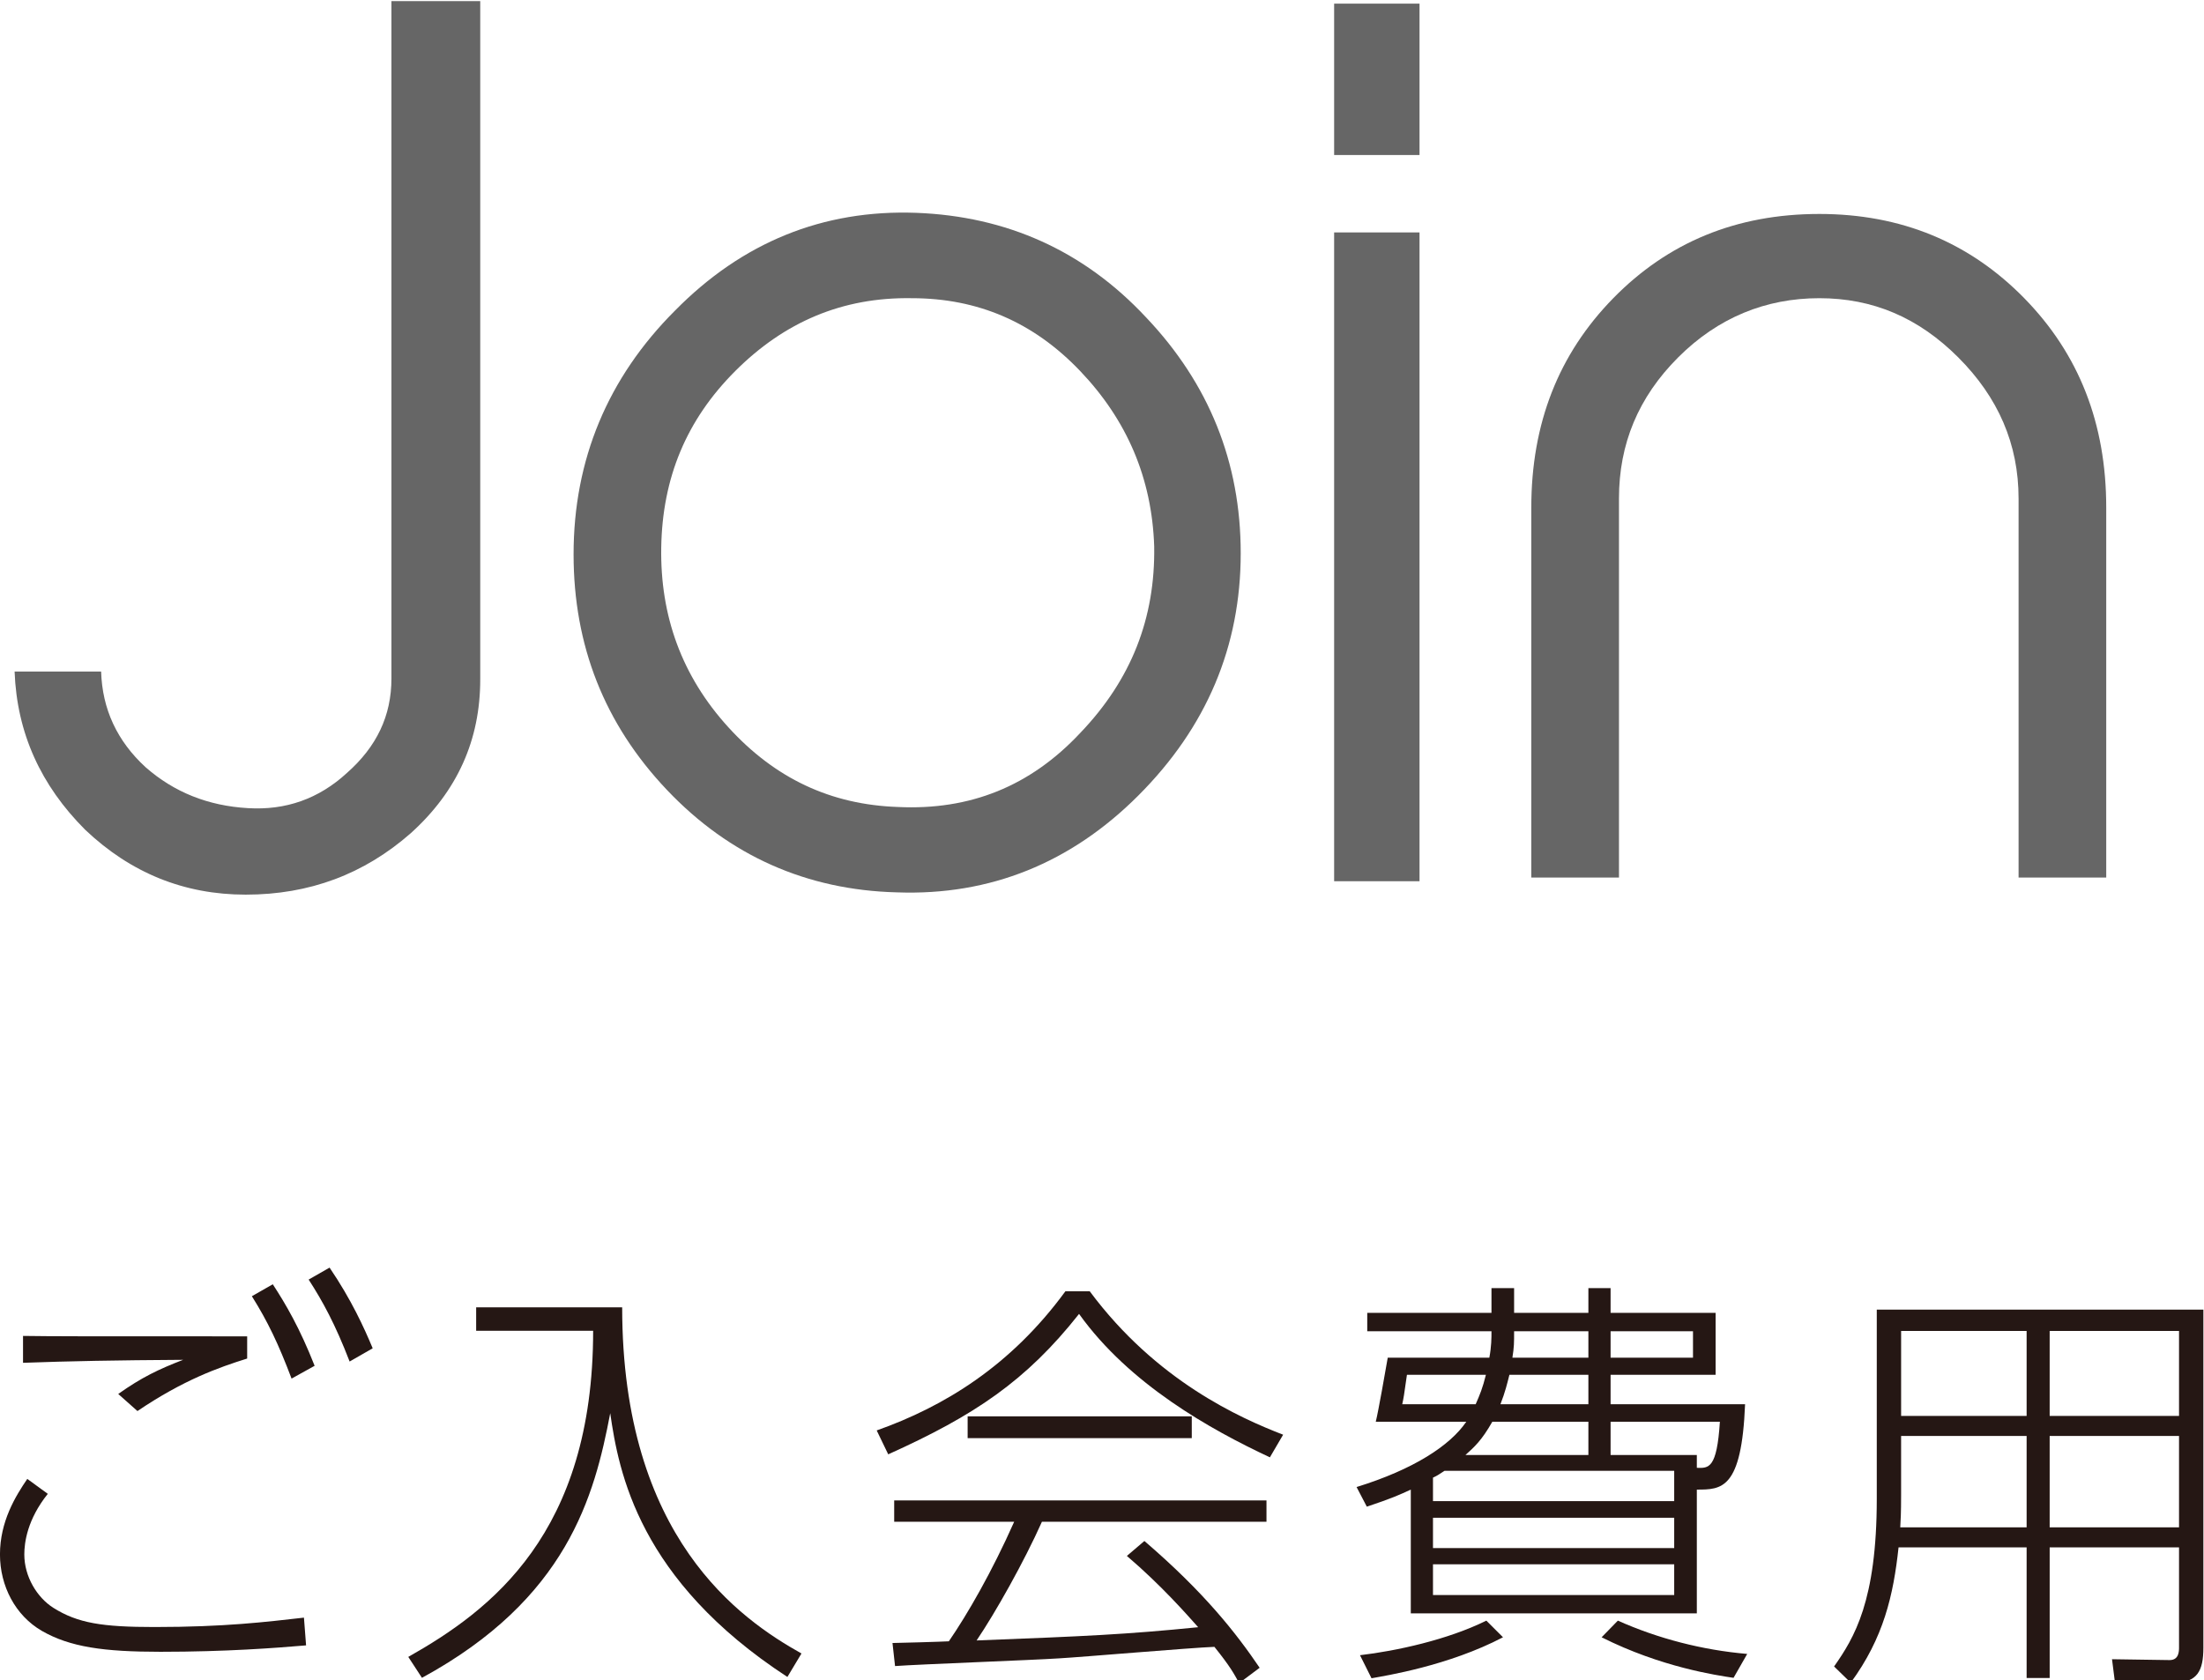
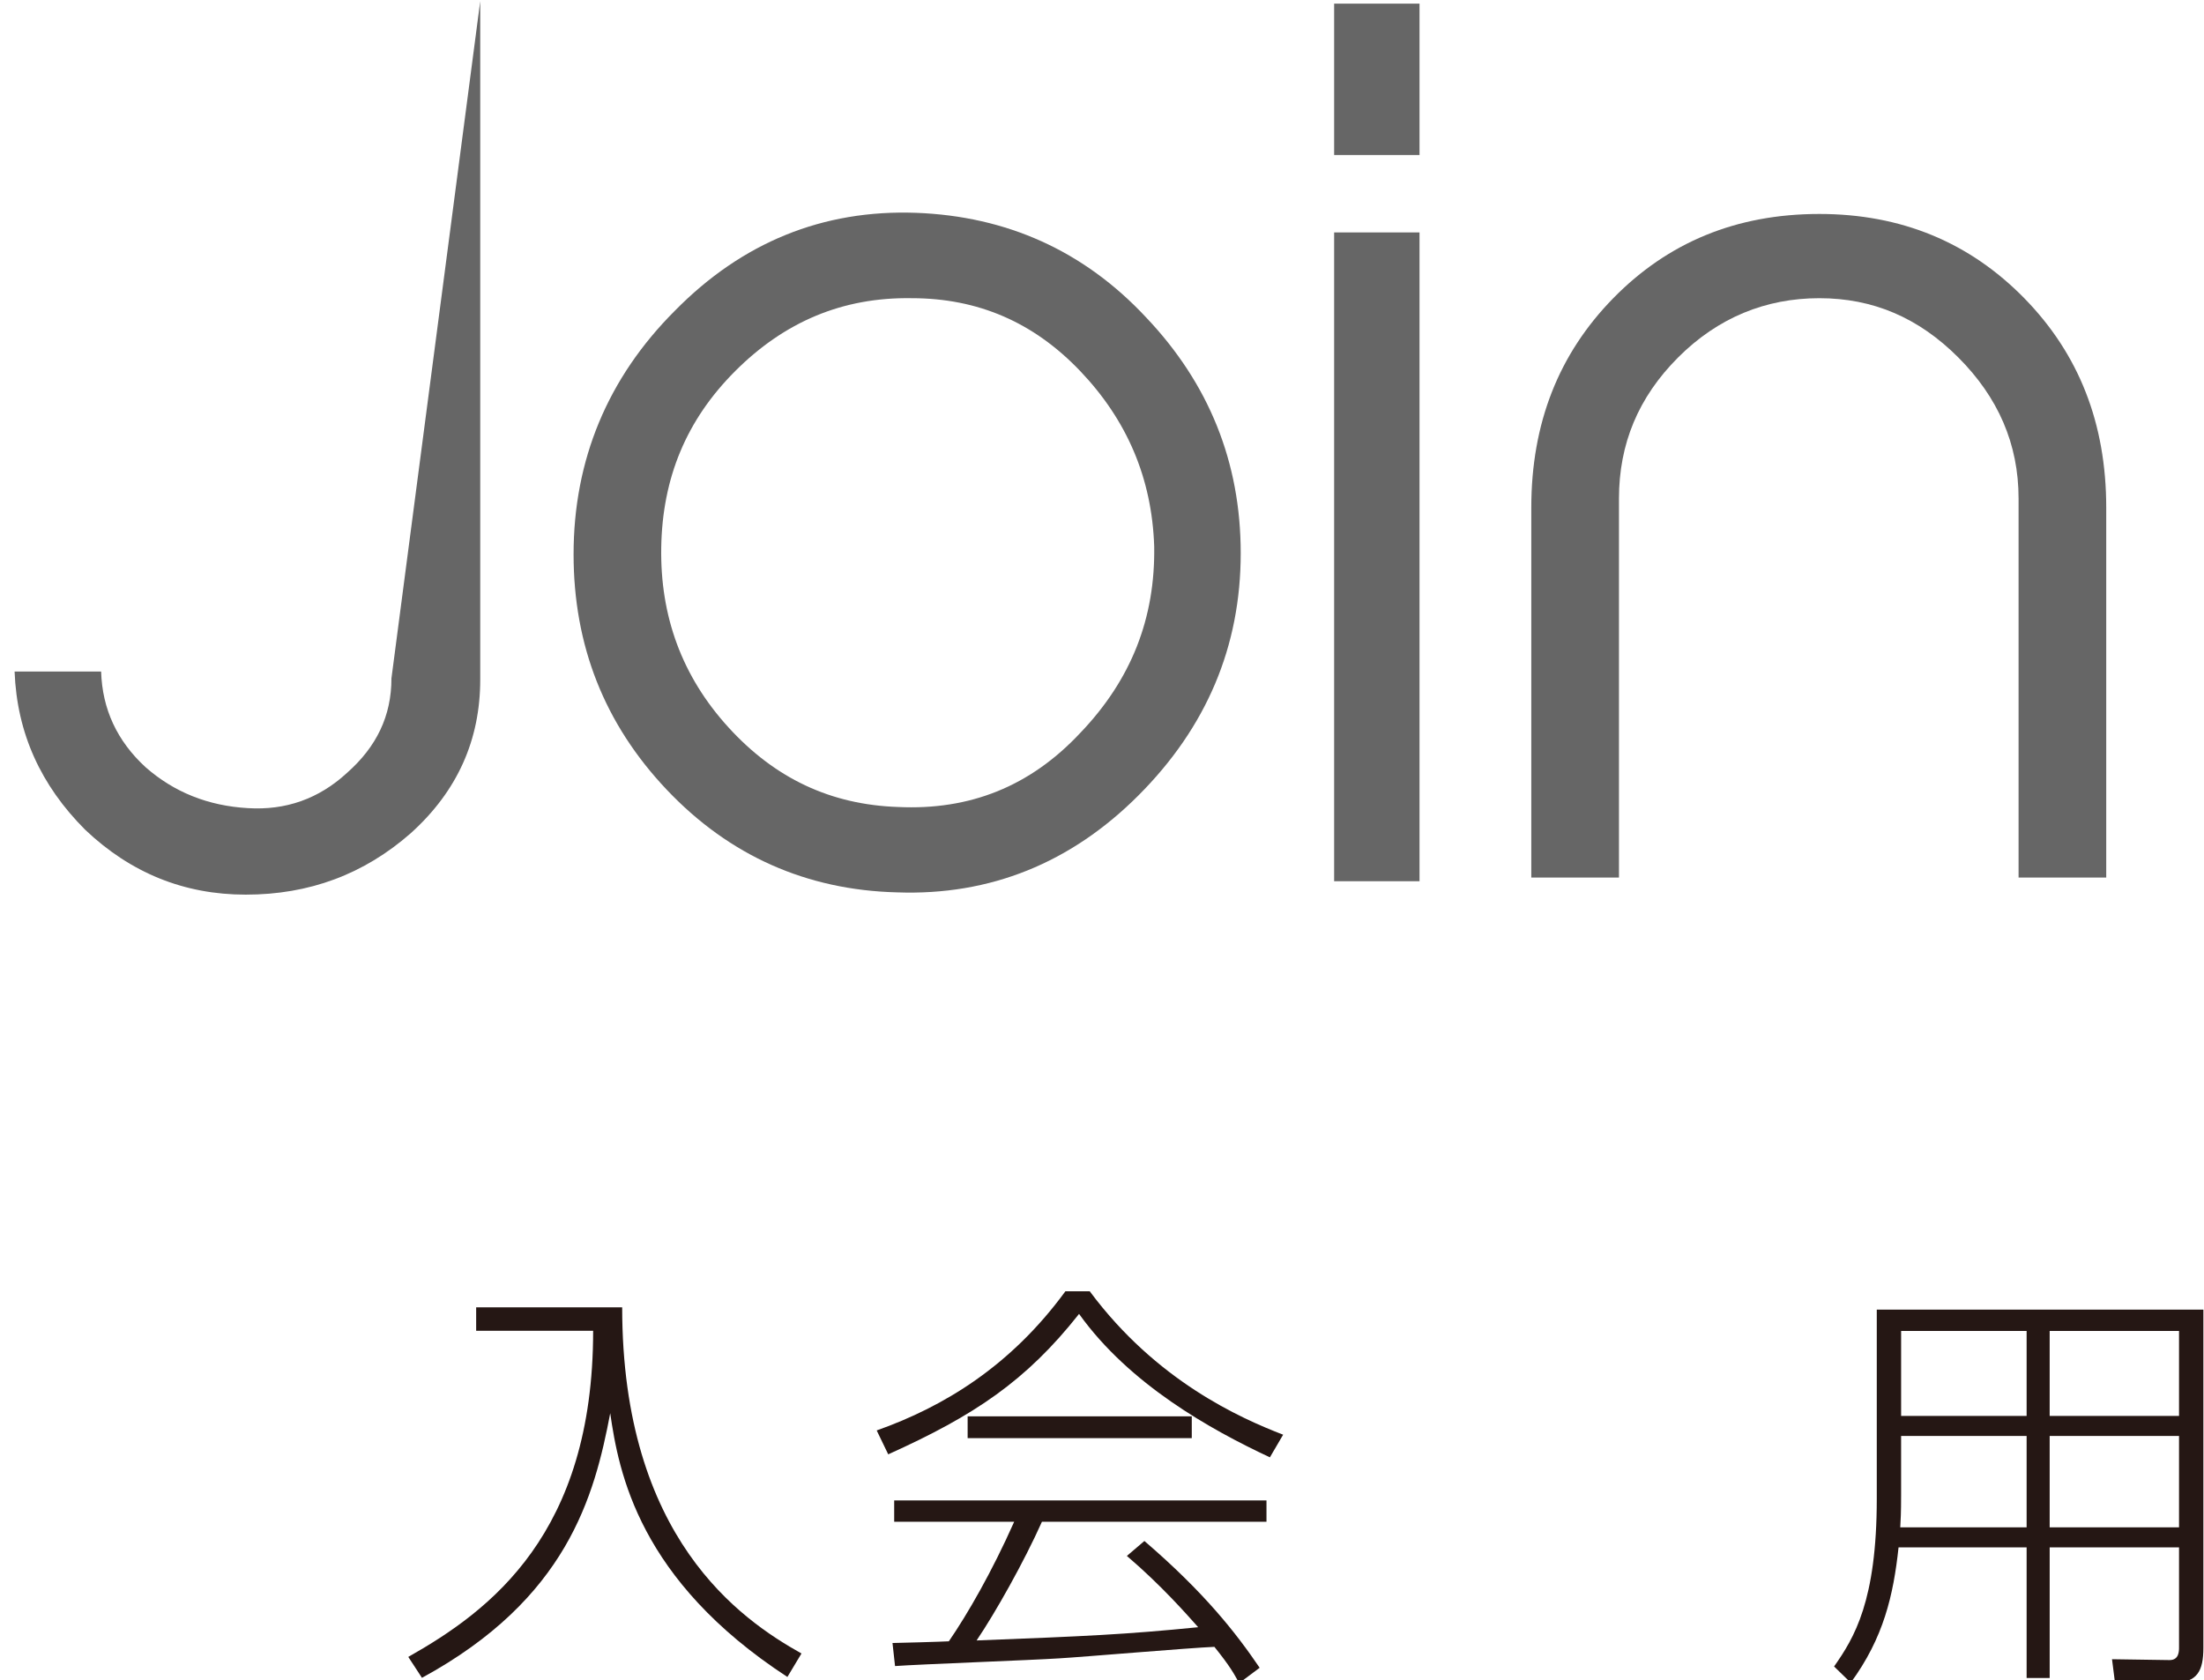
<svg xmlns="http://www.w3.org/2000/svg" width="100%" height="100%" viewBox="0 0 968 738" version="1.1" xml:space="preserve" style="fill-rule:evenodd;clip-rule:evenodd;stroke-linejoin:round;stroke-miterlimit:2;">
  <g transform="matrix(4.167,0,0,4.167,210.92,94.993)">
-     <path d="M0,48.838C0,55.198 -2.399,60.598 -7.319,65.037C-12.239,69.358 -17.999,71.517 -24.719,71.517C-31.198,71.517 -36.839,69.237 -41.639,64.677C-46.318,59.998 -48.838,54.478 -49.078,47.998L-39.958,47.998C-39.838,51.958 -38.278,55.318 -35.278,58.078C-32.278,60.718 -28.679,62.157 -24.479,62.398C-20.52,62.638 -17.039,61.438 -14.039,58.678C-10.92,55.918 -9.359,52.678 -9.359,48.718L-9.359,-22.679L0,-22.679L0,48.838Z" style="fill:rgb(102,102,102);fill-rule:nonzero;" />
+     <path d="M0,48.838C0,55.198 -2.399,60.598 -7.319,65.037C-12.239,69.358 -17.999,71.517 -24.719,71.517C-31.198,71.517 -36.839,69.237 -41.639,64.677C-46.318,59.998 -48.838,54.478 -49.078,47.998L-39.958,47.998C-39.838,51.958 -38.278,55.318 -35.278,58.078C-32.278,60.718 -28.679,62.157 -24.479,62.398C-20.52,62.638 -17.039,61.438 -14.039,58.678C-10.92,55.918 -9.359,52.678 -9.359,48.718L0,-22.679L0,48.838Z" style="fill:rgb(102,102,102);fill-rule:nonzero;" />
  </g>
  <g transform="matrix(4.167,0,0,4.167,394.42,130.995)">
    <path d="M0,53.637C7.56,53.997 13.92,51.477 19.199,45.837C24.599,40.198 27.119,33.718 26.999,26.158C26.759,18.958 24.119,12.839 19.199,7.679C14.279,2.519 8.399,-0.001 1.44,-0.001C-5.88,-0.121 -11.999,2.519 -17.159,7.679C-22.319,12.839 -24.839,18.958 -24.959,26.278C-25.079,33.478 -22.799,39.838 -17.879,45.238C-12.959,50.637 -7.08,53.397 0,53.637M25.319,52.437C18.239,59.517 9.72,62.997 -0.12,62.637C-9.6,62.397 -17.759,58.797 -24.359,51.837C-30.959,44.877 -34.198,36.598 -34.198,26.998C-34.198,17.038 -30.599,8.399 -23.519,1.319C-16.439,-5.881 -7.92,-9.36 1.92,-9C11.399,-8.64 19.56,-5.041 26.159,2.039C32.759,8.999 36.118,17.279 36.118,26.878C36.118,36.718 32.519,45.238 25.319,52.437" style="fill:rgb(102,102,102);fill-rule:nonzero;" />
  </g>
  <g transform="matrix(4.167,0,0,4.167,-3549.684,-19975.546)">
    <path d="M1001.474,4886.647L992.474,4886.647L992.474,4818.25L1001.474,4818.25L1001.474,4886.647ZM1001.474,4810.09L992.474,4810.09L992.474,4794.131L1001.474,4794.131L1001.474,4810.09Z" style="fill:rgb(102,102,102);fill-rule:nonzero;" />
  </g>
  <g transform="matrix(4.167,0,0,4.167,925.06,93.99)">
    <path d="M0,69.958L-9.239,69.958L-9.239,30C-9.239,24.24 -11.399,19.32 -15.599,15.12C-19.799,10.92 -24.599,8.88 -30.238,8.88C-35.878,8.88 -40.918,10.92 -45.118,15.12C-49.317,19.32 -51.357,24.24 -51.357,30L-51.357,69.958L-60.598,69.958L-60.598,30.959C-60.598,22.08 -57.718,14.76 -51.958,8.88C-46.198,3 -38.998,0 -30.238,0C-21.599,0 -14.399,3 -8.64,8.88C-2.88,14.76 0,22.08 0,30.959L0,69.958Z" style="fill:rgb(102,102,102);fill-rule:nonzero;" />
  </g>
  <g transform="matrix(4.167,0,0,4.167,144.746,725.608)">
-     <path d="M0,-40.499C2.295,-37.124 3.645,-34.154 4.545,-31.994L2.114,-30.599C0.585,-34.559 -0.721,-36.944 -2.205,-39.239L0,-40.499ZM-5.985,-38.744C-4.635,-36.674 -3.15,-34.154 -1.575,-30.149L-4.005,-28.799C-5.4,-32.489 -6.525,-34.829 -8.189,-37.484L-5.985,-38.744ZM-8.685,-30.914C-11.7,-29.969 -15.39,-28.665 -20.249,-25.379L-22.274,-27.179C-19.8,-28.934 -18,-29.789 -15.435,-30.779C-22.589,-30.734 -27.359,-30.644 -32.309,-30.464L-32.309,-33.299C-28.979,-33.254 -26.954,-33.254 -8.685,-33.254L-8.685,-30.914ZM-29.699,-16.65C-31.859,-13.95 -32.174,-11.52 -32.174,-10.26C-32.174,-7.92 -30.824,-5.715 -29.114,-4.635C-26.549,-3.015 -23.939,-2.61 -18.449,-2.61C-11.069,-2.61 -6.66,-3.15 -2.7,-3.6L-2.476,-0.675C-5.67,-0.405 -10.89,0 -17.819,0C-23.805,0 -27.359,-0.496 -30.329,-2.206C-33.119,-3.825 -34.739,-6.93 -34.739,-10.26C-34.739,-13.725 -33.119,-16.38 -31.859,-18.225L-29.699,-16.65Z" style="fill:rgb(37,23,20);fill-rule:nonzero;" />
-   </g>
+     </g>
  <g transform="matrix(4.167,0,0,4.167,273.261,737.046)">
    <path d="M0,-39.059C0,-14.76 12.465,-6.165 18.899,-2.565L17.414,-0.091C1.755,-10.305 -0.36,-21.645 -1.26,-27.899C-2.925,-19.125 -5.805,-8.325 -21.104,0L-22.544,-2.205C-13.859,-7.11 -3.06,-15.21 -3.06,-36.584L-15.39,-36.584L-15.39,-39.059L0,-39.059Z" style="fill:rgb(37,23,20);fill-rule:nonzero;" />
  </g>
  <g transform="matrix(4.167,0,0,4.167,-3549.684,-19057.562)">
    <path d="M953.845,4722.762L977.469,4722.762L977.469,4725.056L953.845,4725.056L953.845,4722.762ZM972.474,4735.901C978.818,4741.346 982.148,4745.621 984.623,4749.266L982.463,4750.885C981.923,4749.896 981.519,4749.13 979.854,4747.061C977.424,4747.15 965.859,4748.141 963.474,4748.275C960.729,4748.456 948.625,4748.905 946.194,4749.086L945.925,4746.656C946.33,4746.656 951.145,4746.521 951.864,4746.476C953.845,4743.596 956.409,4739.141 958.749,4733.876L946.104,4733.876L946.104,4731.626L985.343,4731.626L985.343,4733.876L961.674,4733.876C959.784,4738.106 956.77,4743.461 954.789,4746.386C966.398,4745.936 970.494,4745.755 978.144,4744.991C977.019,4743.731 974.318,4740.626 970.629,4737.476L972.474,4735.901ZM966.714,4709.577C973.733,4719.027 982.554,4722.941 987.098,4724.696L985.703,4727.082C979.448,4724.156 970.898,4719.387 965.589,4711.962C960.009,4719.027 954.564,4722.671 945.475,4726.766L944.26,4724.247C951.369,4721.727 958.39,4717.452 964.149,4709.577L966.714,4709.577Z" style="fill:rgb(37,23,20);fill-rule:nonzero;" />
  </g>
  <g transform="matrix(4.167,0,0,4.167,745.25,658.298)">
-     <path d="M0,-3.24C1.26,-3.195 2.115,-3.15 2.43,-8.1L-9.09,-8.1L-9.09,-4.59L0,-4.59L0,-3.24ZM-9.09,-14.85L-0.404,-14.85L-0.404,-17.64L-9.09,-17.64L-9.09,-14.85ZM-8.324,12.869C-4.095,14.759 0.585,15.974 5.31,16.379L3.87,18.899C2.07,18.629 -3.779,17.774 -10.034,14.624L-8.324,12.869ZM-19.259,-17.639C-19.259,-16.425 -19.259,-15.975 -19.439,-14.85L-11.43,-14.85L-11.43,-17.639L-19.259,-17.639ZM-11.43,-13.05L-19.754,-13.05C-19.979,-12.15 -20.204,-11.205 -20.699,-9.945L-11.43,-9.945L-11.43,-13.05ZM-11.43,-4.59L-11.43,-8.1L-21.554,-8.1C-22.679,-6.12 -23.443,-5.445 -24.389,-4.59L-11.43,-4.59ZM-2.385,6.929L-27.809,6.929L-27.809,10.169L-2.385,10.169L-2.385,6.929ZM-2.385,2.025L-27.809,2.025L-27.809,5.22L-2.385,5.22L-2.385,2.025ZM-26.594,-2.925C-27.089,-2.61 -27.313,-2.43 -27.809,-2.205L-27.809,0.27L-2.385,0.27L-2.385,-2.925L-26.594,-2.925ZM-23.309,-9.945C-22.858,-10.98 -22.589,-11.61 -22.229,-13.05L-30.554,-13.05C-30.868,-10.8 -30.913,-10.575 -31.049,-9.945L-23.309,-9.945ZM-35.503,16.514C-31.679,16.064 -26.278,14.894 -22.184,12.869L-20.429,14.624C-26.188,17.639 -32.804,18.674 -34.288,18.944L-35.503,16.514ZM0,12.104L-30.148,12.104L-30.148,-0.945C-31.318,-0.405 -32.083,-0.045 -34.783,0.855L-35.863,-1.215C-29.879,-3.06 -26.009,-5.58 -24.299,-8.1L-33.839,-8.1C-33.568,-9.18 -32.804,-13.545 -32.578,-14.85L-21.869,-14.85C-21.644,-16.065 -21.644,-16.92 -21.644,-17.639L-34.738,-17.639L-34.738,-19.574L-21.644,-19.574L-21.644,-22.184L-19.259,-22.184L-19.259,-19.574L-11.43,-19.574L-11.43,-22.184L-9.09,-22.184L-9.09,-19.574L1.98,-19.574L1.98,-13.05L-9.09,-13.05L-9.09,-9.945L5.085,-9.945C4.725,-0.945 2.61,-0.945 0,-0.945L0,12.104Z" style="fill:rgb(37,23,20);fill-rule:nonzero;" />
-   </g>
+     </g>
  <g transform="matrix(4.167,0,0,4.167,-3549.684,-19049.688)">
    <path d="M1081.526,4722.942L1067.891,4722.942L1067.891,4732.571L1081.526,4732.571L1081.526,4722.942ZM1081.526,4711.872L1067.891,4711.872L1067.891,4720.827L1081.526,4720.827L1081.526,4711.872ZM1065.462,4711.872L1052.233,4711.872L1052.233,4720.827L1065.462,4720.827L1065.462,4711.872ZM1065.462,4722.942L1052.232,4722.942L1052.232,4729.106C1052.232,4731.176 1052.188,4731.716 1052.143,4732.571L1065.462,4732.571L1065.462,4722.942ZM1084.092,4745.26C1084.092,4747.691 1083.461,4748.95 1080.986,4748.95L1074.776,4748.95L1074.462,4746.475L1080.536,4746.566C1081.526,4746.566 1081.526,4745.62 1081.526,4745.216L1081.526,4734.686L1067.892,4734.686L1067.892,4748.455L1065.462,4748.455L1065.462,4734.686L1051.963,4734.686C1051.423,4739.726 1050.388,4744.226 1046.923,4748.95L1045.168,4747.24C1047.283,4744.226 1049.668,4740.356 1049.668,4729.556L1049.668,4709.622L1084.092,4709.622L1084.092,4745.26Z" style="fill:rgb(37,23,20);fill-rule:nonzero;" />
  </g>
</svg>